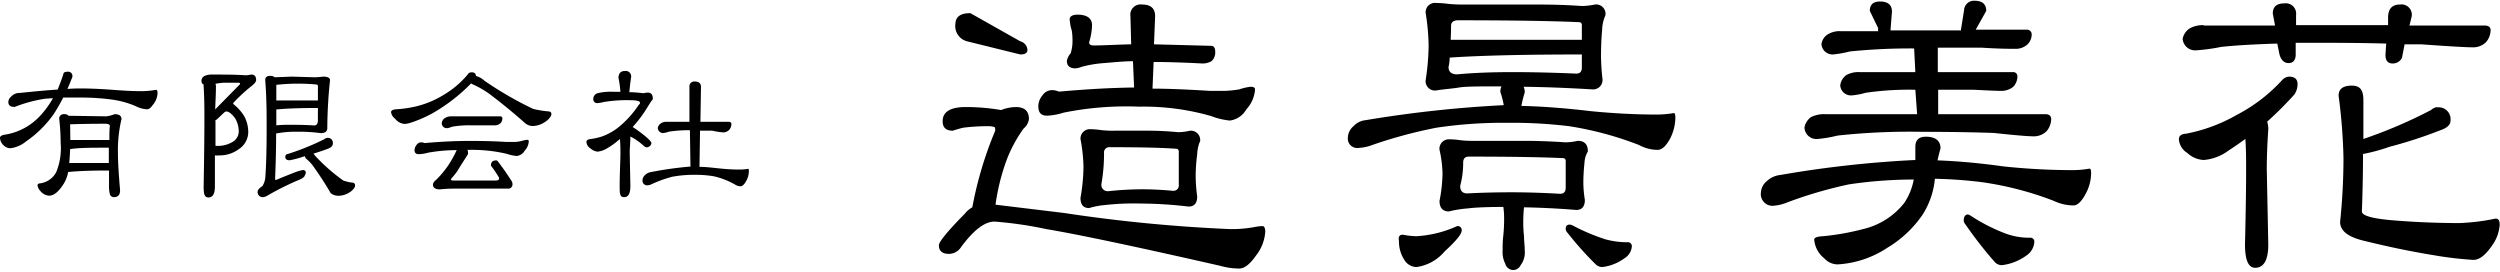
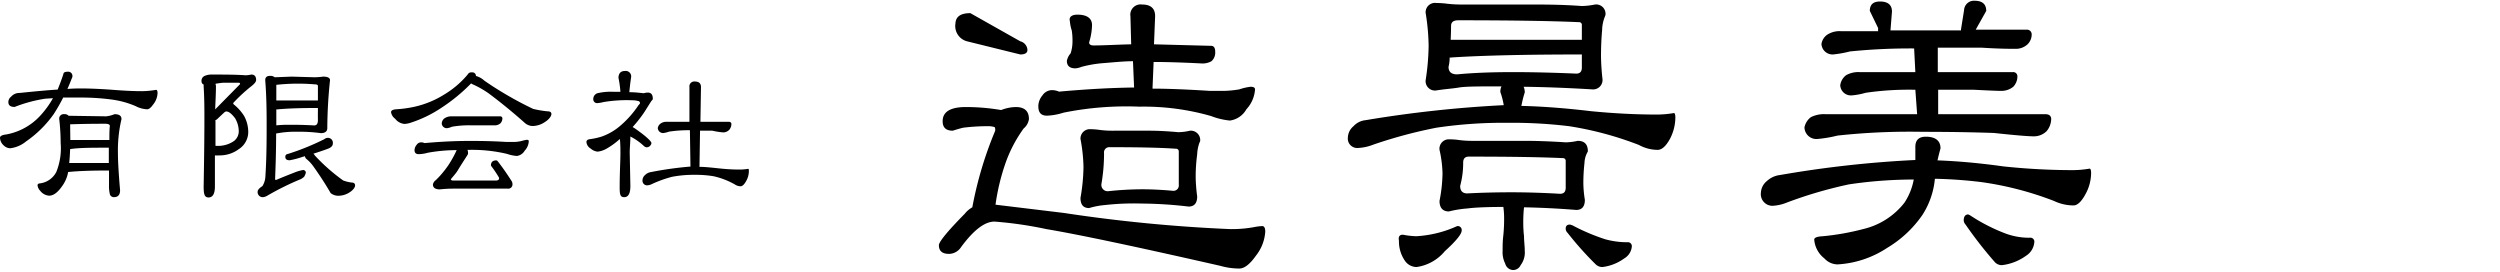
<svg xmlns="http://www.w3.org/2000/svg" viewBox="0 0 266.27 28.6" width="267" height="29">
  <g id="レイヤー_2" data-name="レイヤー 2">
    <g id="レイアウト">
      <path d="M102.87,11.24a22.27,22.27,0,0,1,3.76.32,4.48,4.48,0,0,1,1.56-.32c.93,0,1.4.43,1.4,1.28a1.56,1.56,0,0,1-.56,1,14.46,14.46,0,0,0-2,3.88,22.88,22.88,0,0,0-1,4.24l7.28.88A164.44,164.44,0,0,0,131,24.24a13.51,13.51,0,0,0,2.52-.2,5.58,5.58,0,0,1,.92-.12c.21,0,.32.2.32.6a4.58,4.58,0,0,1-1,2.56c-.64.91-1.23,1.36-1.76,1.36a7.33,7.33,0,0,1-2-.28q-13.48-3.07-18.56-3.92a41.22,41.22,0,0,0-5.52-.8q-1.56,0-3.56,2.72a1.55,1.55,0,0,1-1.28.72c-.72,0-1.08-.31-1.08-.92q0-.55,2.76-3.36a2.69,2.69,0,0,1,.8-.68A39.83,39.83,0,0,1,106,13.76c0-.24,0-.37-.12-.4a2.57,2.57,0,0,0-.48-.08,21.38,21.38,0,0,0-2.8.16c-.35.08-.72.19-1.12.32q-1.08,0-1.08-1C100.39,11.76,101.21,11.24,102.87,11.24Zm.48-10,5.32,3a1,1,0,0,1,.76.92c0,.32-.26.48-.76.48L103,4.24a1.68,1.68,0,0,1-1.24-1.88C101.79,1.61,102.31,1.24,103.35,1.24Zm11.4.16c1,0,1.56.37,1.56,1.12A6.77,6.77,0,0,1,116,4.36c0,.21.16.32.48.32,1.14,0,2.48-.09,4-.12l-.08-3A1.09,1.09,0,0,1,121.63.32c.93,0,1.4.41,1.4,1.24l-.12,3,6.08.16c.29,0,.44.21.44.64a1.22,1.22,0,0,1-.4,1,1.92,1.92,0,0,1-1,.24c-2.11-.11-3.83-.16-5.16-.16l-.12,2.84q2.35,0,6.12.24c.58,0,1.09,0,1.52,0a11.65,11.65,0,0,0,1.6-.16,6,6,0,0,1,1.2-.28c.32,0,.48.09.48.28a3.44,3.44,0,0,1-.92,2.12,2.38,2.38,0,0,1-1.76,1.2,7.64,7.64,0,0,1-2-.48,26,26,0,0,0-7.64-1,33.81,33.81,0,0,0-8.08.64,6.66,6.66,0,0,1-1.76.32c-.62,0-.92-.32-.92-1a1.81,1.81,0,0,1,.44-1.16,1.23,1.23,0,0,1,1-.56,1.82,1.82,0,0,1,.76.16c3-.27,5.61-.41,8-.44l-.12-2.8c-1,0-2.08.12-3.12.2a12.68,12.68,0,0,0-2.36.4,2.12,2.12,0,0,1-.64.16c-.62,0-.92-.27-.92-.8a1.72,1.72,0,0,1,.4-.8,4.13,4.13,0,0,0,.2-1.28c0-.27,0-.65-.08-1.16a4.18,4.18,0,0,1-.2-1C113.83,1.67,114.13,1.4,114.75,1.4Zm1.4,12.2a7.4,7.4,0,0,1,1,.08,10.33,10.33,0,0,0,1.48.08h3.8c.85,0,1.88.05,3.08.16a6.07,6.07,0,0,0,1.24-.16,1,1,0,0,1,1.08,1.08.83.83,0,0,1-.08.2,4.1,4.1,0,0,0-.24,1.24,17.62,17.62,0,0,0-.16,2.48,17.42,17.42,0,0,0,.16,2c0,.72-.31,1.08-.92,1.08a44.6,44.6,0,0,0-5-.32,27.58,27.58,0,0,0-3.92.16A8.16,8.16,0,0,0,116,22c-.62,0-.92-.36-.92-1.08a20.26,20.26,0,0,0,.32-3.28,17.46,17.46,0,0,0-.32-3A1,1,0,0,1,116.15,13.6Zm5.48,6.4c1,0,2.08.05,3.28.16a.57.57,0,0,0,.64-.64V16a.29.29,0,0,0-.32-.32q-2.45-.17-7-.16a.56.56,0,0,0-.64.64,19.17,19.17,0,0,1-.28,3.28.67.67,0,0,0,.76.76A34.75,34.75,0,0,1,121.63,20Z" />
      <path d="M153,.16a8.8,8.8,0,0,1,1.16.08,13.48,13.48,0,0,0,1.68.08h7c1.57,0,3.45,0,5.64.16a7.48,7.48,0,0,0,1.4-.16A1,1,0,0,1,171,1.4a1.21,1.21,0,0,1-.08.24,4,4,0,0,0-.28,1.4c-.08.85-.12,1.79-.12,2.8a24.34,24.34,0,0,0,.16,2.44,1,1,0,0,1-1.08,1.08q-4-.24-7.32-.28a1.53,1.53,0,0,1,.12.6,11.64,11.64,0,0,0-.36,1.44c2.24.05,4.7.24,7.4.56q3.68.36,7,.36a10.48,10.48,0,0,0,1.84-.16c.1,0,.16.16.16.48a5,5,0,0,1-.56,2.24q-.65,1.2-1.32,1.2a4.17,4.17,0,0,1-2-.52,35.81,35.81,0,0,0-7.44-2,50.06,50.06,0,0,0-6.52-.36,48.14,48.14,0,0,0-7.6.52,50.34,50.34,0,0,0-6.72,1.8,5.14,5.14,0,0,1-1.64.36,1,1,0,0,1-1.08-1.12,1.63,1.63,0,0,1,.6-1.2,2,2,0,0,1,1.28-.64,127.72,127.72,0,0,1,14.72-1.6,8.22,8.22,0,0,0-.36-1.4,1.34,1.34,0,0,1,.12-.6c-2.32,0-3.83,0-4.52.12s-1.5.16-2.48.32a1,1,0,0,1-1.08-1.08,25.55,25.55,0,0,0,.32-3.68,23.58,23.58,0,0,0-.32-3.52A1,1,0,0,1,153,.16Zm-3.56,24.68a8.46,8.46,0,0,0,1.4.16,12.13,12.13,0,0,0,4.36-1.08.42.42,0,0,1,.48.48c0,.37-.6,1.11-1.8,2.2a4.77,4.77,0,0,1-3,1.68,1.52,1.52,0,0,1-1.28-.72,3.61,3.61,0,0,1-.6-2.08C148.91,25.05,149.07,24.84,149.39,24.84Zm5-10.16a7.07,7.07,0,0,1,1,.08,10.84,10.84,0,0,0,1.48.08h5.48c1.22,0,2.68.05,4.36.16a6.24,6.24,0,0,0,1.28-.16c.72,0,1.08.37,1.08,1.12l-.08.16a2.5,2.5,0,0,0-.28,1.08,19.21,19.21,0,0,0-.12,2.2,11.85,11.85,0,0,0,.16,1.72c0,.72-.31,1.08-.92,1.08-2-.16-3.88-.25-5.56-.28a14.23,14.23,0,0,0-.08,1.52,12.7,12.7,0,0,0,.08,1.56c0,.53.08,1.05.08,1.56a2.22,2.22,0,0,1-.44,1.52.88.88,0,0,1-.8.52.9.9,0,0,1-.84-.68,2.68,2.68,0,0,1-.28-1.36c0-.51,0-1.07.08-1.68a17.78,17.78,0,0,0,.08-1.92,8.87,8.87,0,0,0-.08-1.08c-2,0-3.24.08-3.8.16a11.68,11.68,0,0,0-2,.32c-.64,0-1-.37-1-1.12a16.17,16.17,0,0,0,.32-2.92,12.53,12.53,0,0,0-.32-2.52A1,1,0,0,1,154.39,14.68Zm6.72-7.16q3,0,6.72.16c.4,0,.6-.21.6-.64V5.64q-8.93,0-13.88.32a.4.4,0,0,1-.2,0q0,.52-.12,1c0,.53.3.8.92.8Q157.7,7.52,161.11,7.52Zm-6.6-3.44h13.92V2.52a.29.29,0,0,0-.32-.32Q163.7,2,155.31,2c-.51,0-.76.2-.76.6S154.53,3.63,154.51,4.08ZM161,20.32c1.54,0,3.26.05,5.16.16.4,0,.6-.21.6-.64V17a.29.29,0,0,0-.32-.32q-3.4-.16-10-.16c-.4,0-.6.21-.6.64a9.41,9.41,0,0,1-.32,2.48c0,.53.25.8.76.8C157.59,20.37,159.16,20.32,161,20.32Zm6.24,3.44.24.08a21.52,21.52,0,0,0,3.48,1.48,8.76,8.76,0,0,0,2.36.32.42.42,0,0,1,.48.48,1.63,1.63,0,0,1-.8,1.24,5,5,0,0,1-2.32.92,1,1,0,0,1-.72-.28,35.34,35.34,0,0,1-3-3.36.65.65,0,0,1-.2-.4Q166.74,23.76,167.19,23.76Z" />
      <path d="M204,16.88v-1.4c0-.72.37-1.08,1.12-1.08,1,0,1.56.41,1.56,1.24-.11.4-.22.83-.32,1.28,2.16.08,4.5.29,7,.64a70.42,70.42,0,0,0,7.32.4,10.68,10.68,0,0,0,1.88-.16c.1,0,.16.16.16.48a4.71,4.71,0,0,1-.6,2.24c-.43.8-.86,1.2-1.28,1.2a4.89,4.89,0,0,1-2.08-.48,34.71,34.71,0,0,0-7.68-2,48.54,48.54,0,0,0-5-.36,8.53,8.53,0,0,1-1.32,3.84A12,12,0,0,1,201,26.24,10.66,10.66,0,0,1,195.71,28a1.92,1.92,0,0,1-1.4-.64,2.81,2.81,0,0,1-1.08-2c0-.21.3-.33.92-.36a26.62,26.62,0,0,0,4.28-.76,7.84,7.84,0,0,0,4.4-2.8,6.63,6.63,0,0,0,1-2.48,47.13,47.13,0,0,0-6.92.52,46.14,46.14,0,0,0-6.56,1.92,4.7,4.7,0,0,1-1.56.36,1.24,1.24,0,0,1-1.24-1.4,1.7,1.7,0,0,1,.64-1.24,2.49,2.49,0,0,1,1.4-.64A116.47,116.47,0,0,1,204,16.88ZM200.23,0c.85,0,1.28.36,1.28,1.08l-.16,2h7.52a.32.32,0,0,1,0-.16l.32-2a1.05,1.05,0,0,1,1.12-1c.82,0,1.24.36,1.24,1.08l-1.12,2h5.48a.49.49,0,0,1,.48.48,1.47,1.47,0,0,1-.44,1.08,1.83,1.83,0,0,1-1.28.48c-.51,0-1.7,0-3.56-.12-1.47,0-3,0-4.72,0V7.52h8a.44.44,0,0,1,.48.44,1.61,1.61,0,0,1-.44,1.12,2,2,0,0,1-1.28.44q-.6,0-2.88-.12c-1.2,0-2.48,0-3.84,0V12h11.4c.4,0,.61.16.64.48a2.07,2.07,0,0,1-.48,1.32,1.92,1.92,0,0,1-1.4.56c-.59,0-2-.12-4.24-.36q-3.48-.12-7.56-.12a71.34,71.34,0,0,0-9.08.4,13.4,13.4,0,0,1-2.12.36,1.27,1.27,0,0,1-1.4-1.24,1.81,1.81,0,0,1,.68-1.08,3.1,3.1,0,0,1,1.52-.32h9.8L204,9.4a31.84,31.84,0,0,0-5.28.32,7.66,7.66,0,0,1-1.48.28A1.14,1.14,0,0,1,196,8.92a1.61,1.61,0,0,1,.64-1.08,2.66,2.66,0,0,1,1.4-.32H204L203.87,5a63.43,63.43,0,0,0-6.84.32,11.65,11.65,0,0,1-1.8.32A1.18,1.18,0,0,1,194,4.52a1.47,1.47,0,0,1,.64-1,2.4,2.4,0,0,1,1.4-.36h4a1.17,1.17,0,0,1,0-.32L199.15,1Q199.15,0,200.23,0Zm9.4,22.68a1.13,1.13,0,0,1,.24.12,19.06,19.06,0,0,0,3.76,1.92,7.24,7.24,0,0,0,2.56.44.42.42,0,0,1,.48.48,1.88,1.88,0,0,1-.88,1.44,5.48,5.48,0,0,1-2.56,1,1,1,0,0,1-.76-.32,42.94,42.94,0,0,1-3.12-4,.72.72,0,0,1-.2-.48Q209.18,22.68,209.63,22.68Z" />
-       <path d="M243.79,8c.61,0,.92.27.92.8a2.08,2.08,0,0,1-.32,1.08,38.31,38.31,0,0,1-2.92,2.92,2.41,2.41,0,0,1,.12.84c-.11,1.57-.16,3-.16,4.24l.16,8c0,1.65-.47,2.48-1.4,2.48-.72,0-1.08-.83-1.08-2.48.08-3.41.12-6.07.12-8,0-1,0-2.07-.08-3.24-.59.43-1.19.84-1.8,1.24a5.11,5.11,0,0,1-2.64,1,2.79,2.79,0,0,1-1.76-.76,1.86,1.86,0,0,1-.88-1.44c0-.37.25-.57.76-.6a17.49,17.49,0,0,0,5.4-2,17.51,17.51,0,0,0,4.92-3.8A1.18,1.18,0,0,1,243.79,8Zm-9.08-5.44h7.6l-.24-1.28c0-.72.41-1.08,1.24-1.08a1.1,1.1,0,0,1,1.24,1.24V2.52h9.8l0-.8c0-.93.42-1.4,1.28-1.4a1.1,1.1,0,0,1,1.24,1.24l-.24,1h8c.4,0,.61.15.64.44a2,2,0,0,1-.48,1.32,1.92,1.92,0,0,1-1.4.56c-.75,0-2.59-.11-5.52-.32-.59,0-1.18,0-1.76,0L255.83,6a1.08,1.08,0,0,1-1,.6c-.51,0-.76-.31-.76-.92l.08-1.2q-2.88-.08-6.08-.08c-1.28,0-2.47,0-3.56,0V5.64c0,.61-.28.92-.76.92s-.86-.36-1-1.08l-.2-1c-2.56.08-4.58.2-6,.36a20.24,20.24,0,0,1-2.64.36,1.33,1.33,0,0,1-1.44-1.24,1.76,1.76,0,0,1,.72-1.08A2.85,2.85,0,0,1,234.71,2.52Zm24.84,8.72A1.27,1.27,0,0,1,261,12.68c0,.43-.32.76-1,1a47.31,47.31,0,0,1-5.52,1.8,18.34,18.34,0,0,1-2.8.76q0,2.76-.12,6.12c0,.43,1,.73,3,.92q3.6.31,7.32.32a22.49,22.49,0,0,0,3.92-.48c.29,0,.44.21.44.64a4.27,4.27,0,0,1-.88,2.32q-1,1.44-1.92,1.44a38.64,38.64,0,0,1-4.12-.48q-3.69-.6-7.56-1.56-2.52-.6-2.52-2a66.13,66.13,0,0,0,.36-6.8,58.69,58.69,0,0,0-.52-6.64c0-.72.46-1.08,1.4-1.08s1.24.52,1.24,1.56c0,1.2,0,2.57,0,4.12a50.48,50.48,0,0,0,7.2-3.08A1.38,1.38,0,0,1,259.55,11.24Z" />
      <path d="M8.61,9.26c1.06,0,2.3.06,3.72.17,1.09.08,2,.12,2.81.12a9.6,9.6,0,0,0,1.48-.14c.11,0,.16.12.16.36a2.06,2.06,0,0,1-.5,1.24c-.22.32-.43.47-.61.47a2.94,2.94,0,0,1-1.23-.34,9.63,9.63,0,0,0-2.56-.7,24.44,24.44,0,0,0-3.35-.21l-1.8,0c-.28.56-.61,1.14-1,1.75a11.78,11.78,0,0,1-2.95,2.92,3.25,3.25,0,0,1-1.69.73,1,1,0,0,1-.66-.27A1.16,1.16,0,0,1,0,14.52c0-.19.22-.31.67-.36a6.51,6.51,0,0,0,3.62-2,9.85,9.85,0,0,0,1.35-1.86l-.81.05a15,15,0,0,0-3.27.88c-.45,0-.67-.17-.67-.52a.73.73,0,0,1,.29-.57,1.16,1.16,0,0,1,.91-.4C3.64,9.58,5,9.45,6.14,9.38c.22-.54.43-1.09.62-1.68,0-.15.2-.22.44-.22A.45.45,0,0,1,7.71,8s0,.08-.09.25c-.13.34-.27.69-.44,1.06C7.71,9.27,8.19,9.26,8.61,9.26ZM6.84,12a.57.57,0,0,1,.47.17l4,.06a3.25,3.25,0,0,0,.89-.23c.49,0,.74.17.74.53a14.39,14.39,0,0,0-.38,3.57c0,.94.08,2.27.23,4,0,.5-.22.74-.67.74a.45.45,0,0,1-.41-.28,3.8,3.8,0,0,1-.1-1V18h-.08c-1.77,0-3.16.05-4.16.15a.22.22,0,0,1-.11,0,3.58,3.58,0,0,1-.53,1.35c-.52.79-1,1.18-1.5,1.18a1.3,1.3,0,0,1-.94-.51A1,1,0,0,1,4,19.58c0-.13.09-.2.26-.21A2.27,2.27,0,0,0,6,18.15a6.75,6.75,0,0,0,.46-3.09,22.25,22.25,0,0,0-.15-2.53A.47.47,0,0,1,6.84,12Zm.53,5.2h4.22c0-.58,0-1.12,0-1.63h-.12c-1.72,0-3,0-4,.15h0C7.45,16.27,7.42,16.76,7.37,17.2Zm.12-2.45h4l.16,0c0-.56,0-1.06.05-1.5,0-.15-.17-.23-.51-.23q-2,0-3.72.06Z" />
      <path d="M22.61,7.78c1.28,0,2.47,0,3.57.08a4,4,0,0,0,.59-.08c.34,0,.51.2.51.59,0,.18-.19.41-.57.7a17.16,17.16,0,0,0-1.88,1.75.28.28,0,0,0,.08.15A5,5,0,0,1,26,12.19a3.59,3.59,0,0,1,.44,1.67,2.17,2.17,0,0,1-1,1.86,3.39,3.39,0,0,1-2.07.67,3.08,3.08,0,0,1-.48,0l0,3.3c0,.79-.23,1.18-.68,1.18s-.52-.39-.52-1.18q.08-4.61.08-7.2c0-1,0-2.16-.08-3.42V8.84c-.15-.05-.23-.18-.23-.4a.57.57,0,0,1,.37-.53A1.9,1.9,0,0,1,22.61,7.78Zm.34,1A.86.86,0,0,1,23,9c0,.9-.06,1.73-.08,2.49L25.57,8.8a.13.13,0,0,0-.15-.15H23.84C23.69,8.65,23.4,8.69,23,8.75Zm0,3.91,0,2.68H23a3,3,0,0,0,1.92-.51,1.32,1.32,0,0,0,.51-1,2.75,2.75,0,0,0-.4-1.44c-.36-.47-.67-.71-.93-.71a.45.45,0,0,0-.23.12l-.64.6A.82.82,0,0,1,22.91,12.66ZM31.06,8l2.46.07A7.41,7.41,0,0,0,34.41,8c.49,0,.74.13.74.38a50.69,50.69,0,0,0-.29,5.11c0,.35-.25.53-.68.53a17.88,17.88,0,0,0-2.58-.15,10.82,10.82,0,0,0-2.19.19c0,1.95-.06,3.57-.11,4.86,0,.05,0,.08.13.08.62-.27,1.31-.54,2.07-.84a4.89,4.89,0,0,1,.76-.21.28.28,0,0,1,.31.31,2,2,0,0,1-.17.4,1.64,1.64,0,0,1-.37.26,29.28,29.28,0,0,0-3.61,1.79,1.09,1.09,0,0,1-.4.13.54.54,0,0,1-.58-.59c0-.17.17-.37.51-.59a2.13,2.13,0,0,0,.32-1.1c.09-1.34.13-3,.13-5.09,0-1.48,0-3.18-.15-5.09,0-.31.17-.46.52-.46a.72.72,0,0,1,.49.15Zm-1.63,3.49c0,.59,0,1.15,0,1.7a12.73,12.73,0,0,1,1.37-.06c.65,0,1.53,0,2.66.07.28,0,.41-.2.4-.62s0-.86,0-1.24h0c-1.84,0-3.27.05-4.31.15Zm0-2.62v1.67h4.43c0-.6,0-1.12,0-1.56,0-.1-.13-.16-.38-.16a21.09,21.09,0,0,0-4.09.06Zm5.43,5.66a.52.52,0,0,1,.59.59c0,.23-.15.41-.47.54s-.95.34-1.6.55a.87.87,0,0,1,.17.21,19.76,19.76,0,0,0,3,2.64,4,4,0,0,0,.89.22c.25,0,.38.11.38.31s-.2.49-.59.74a2.21,2.21,0,0,1-1.2.36,1.31,1.31,0,0,1-.81-.28c-.54-.93-1.14-1.86-1.81-2.8a4,4,0,0,0-.76-.83.42.42,0,0,1-.17-.31.65.65,0,0,1-.21.06,9.17,9.17,0,0,1-1.42.38c-.31,0-.46-.12-.46-.36s.12-.28.36-.34a26.45,26.45,0,0,0,3.78-1.54A.72.72,0,0,1,34.86,14.52Z" />
      <path d="M50.27,7.55a.37.37,0,0,1,.42.38,2.19,2.19,0,0,1,.91.51,37.44,37.44,0,0,0,5.19,3,11,11,0,0,0,1.56.26c.25,0,.38.1.38.29s-.22.55-.67.83a2.38,2.38,0,0,1-1.35.44,1.31,1.31,0,0,1-.87-.38c-1.13-1-2.39-2.05-3.8-3.1a9.9,9.9,0,0,0-1.63-.93,1,1,0,0,1-.23-.13A18.69,18.69,0,0,1,47,11.33a13.13,13.13,0,0,1-3.32,1.6,2.69,2.69,0,0,1-.59.11,1.4,1.4,0,0,1-1-.55,1.07,1.07,0,0,1-.44-.7c0-.19.22-.29.54-.31a12.6,12.6,0,0,0,2-.28,10.12,10.12,0,0,0,3.12-1.29,9.88,9.88,0,0,0,2.5-2.13A.43.43,0,0,1,50.27,7.55ZM44.84,15a.92.92,0,0,1,.38.08c1.77-.16,3.36-.23,4.75-.23.87,0,2.22,0,4,.11.3,0,.57,0,.8,0a3.94,3.94,0,0,0,.76-.1,4.15,4.15,0,0,1,.57-.13c.15,0,.22.05.22.15a1.58,1.58,0,0,1-.43,1,1.13,1.13,0,0,1-.84.57A4,4,0,0,1,54,16.23,16.21,16.21,0,0,0,50,15.8h-.21a1,1,0,0,1,.06.36.35.35,0,0,1-.06.19c-.43.67-.77,1.19-1,1.58s-.47.62-.77,1c0,.09.1.14.3.14h4.45c.25,0,.38-.07.38-.21a.26.26,0,0,0,0-.1,13.08,13.08,0,0,0-.8-1.2.17.17,0,0,1-.06-.11c0-.35.2-.53.59-.53A.28.28,0,0,1,53,17c.44.56.94,1.26,1.48,2.11a.54.54,0,0,1,.1.31.45.45,0,0,1-.52.51H48.26a13.26,13.26,0,0,0-1.41.08c-.49,0-.74-.18-.74-.52a.72.72,0,0,1,.29-.45c.2-.19.38-.38.55-.57a11.44,11.44,0,0,0,.78-1,11.64,11.64,0,0,0,.91-1.64l0,0a17,17,0,0,0-3.08.28,4,4,0,0,1-.95.15c-.3,0-.46-.14-.46-.43a.93.93,0,0,1,.23-.57A.58.58,0,0,1,44.84,15ZM48,12.23h5.28a.22.22,0,0,1,.23.22.77.77,0,0,1-.21.52.88.88,0,0,1-.61.22c-.13,0-.43,0-.89,0s-1,0-1.56,0a10.38,10.38,0,0,0-2.11.15,1.8,1.8,0,0,1-.5.15.53.53,0,0,1-.58-.53.74.74,0,0,1,.28-.51A1.3,1.3,0,0,1,48,12.23Z" />
      <path d="M66.56,7.4a.58.58,0,0,1,.66.66c-.09.6-.15,1.13-.19,1.6.55,0,1.06.06,1.54.11A1.53,1.53,0,0,1,69,9.7c.35,0,.53.22.53.66,0,.07-.05.14-.15.23l-.72,1.14a13.27,13.27,0,0,1-1.28,1.64c.15.08.5.32,1,.7s1,.84,1,1-.17.46-.53.46a.54.54,0,0,1-.28-.15,6.24,6.24,0,0,0-1.43-1c0,.62-.07,1.19-.07,1.71l.07,3.57c0,.79-.22,1.18-.66,1.18S66,20.52,66,19.73c0-1.52.08-2.71.08-3.57,0-.47,0-1-.06-1.52a7.72,7.72,0,0,1-1.36,1,2.47,2.47,0,0,1-1,.35,1.28,1.28,0,0,1-.75-.33.88.88,0,0,1-.45-.7c0-.16.12-.27.38-.3a7.41,7.41,0,0,0,1.23-.27,6.13,6.13,0,0,0,2-1.16A10.43,10.43,0,0,0,68,11.05c.11-.12.17-.19.17-.23s-.06-.21-.17-.21a2.27,2.27,0,0,0-.65-.09,14.93,14.93,0,0,0-3.07.19,3.72,3.72,0,0,1-.63.11.41.41,0,0,1-.46-.46.64.64,0,0,1,.44-.59,6.21,6.21,0,0,1,1.81-.15l.64,0a11.29,11.29,0,0,0-.21-1.5C65.89,7.65,66.11,7.4,66.56,7.4ZM71,12.81h2.43l0-3.7A.52.52,0,0,1,74,8.52c.44,0,.66.2.66.59l-.06,3.7h3c.19,0,.29.09.3.23a1,1,0,0,1-.23.63.9.9,0,0,1-.66.27,8.14,8.14,0,0,1-1.14-.18c-.42,0-.86,0-1.31,0l-.06,3.85c.64,0,1.36.09,2.15.17a20,20,0,0,0,2.14.12,5.67,5.67,0,0,0,.9-.08c.05,0,.07.08.07.23a2.18,2.18,0,0,1-.28,1.06c-.21.38-.41.57-.61.57a1.13,1.13,0,0,1-.61-.2A8.21,8.21,0,0,0,76,18.61a11.61,11.61,0,0,0-2-.15,12.25,12.25,0,0,0-2.42.21,12.78,12.78,0,0,0-2.12.76,1.27,1.27,0,0,1-.52.15.49.49,0,0,1-.51-.53.75.75,0,0,1,.28-.57,1.08,1.08,0,0,1,.61-.31,37.44,37.44,0,0,1,4.22-.59l-.06-3.87a13.76,13.76,0,0,0-2.22.15,2.86,2.86,0,0,1-.61.15.56.56,0,0,1-.59-.53.73.73,0,0,1,.31-.49A1.08,1.08,0,0,1,71,12.81Z" />
    </g>
  </g>
</svg>